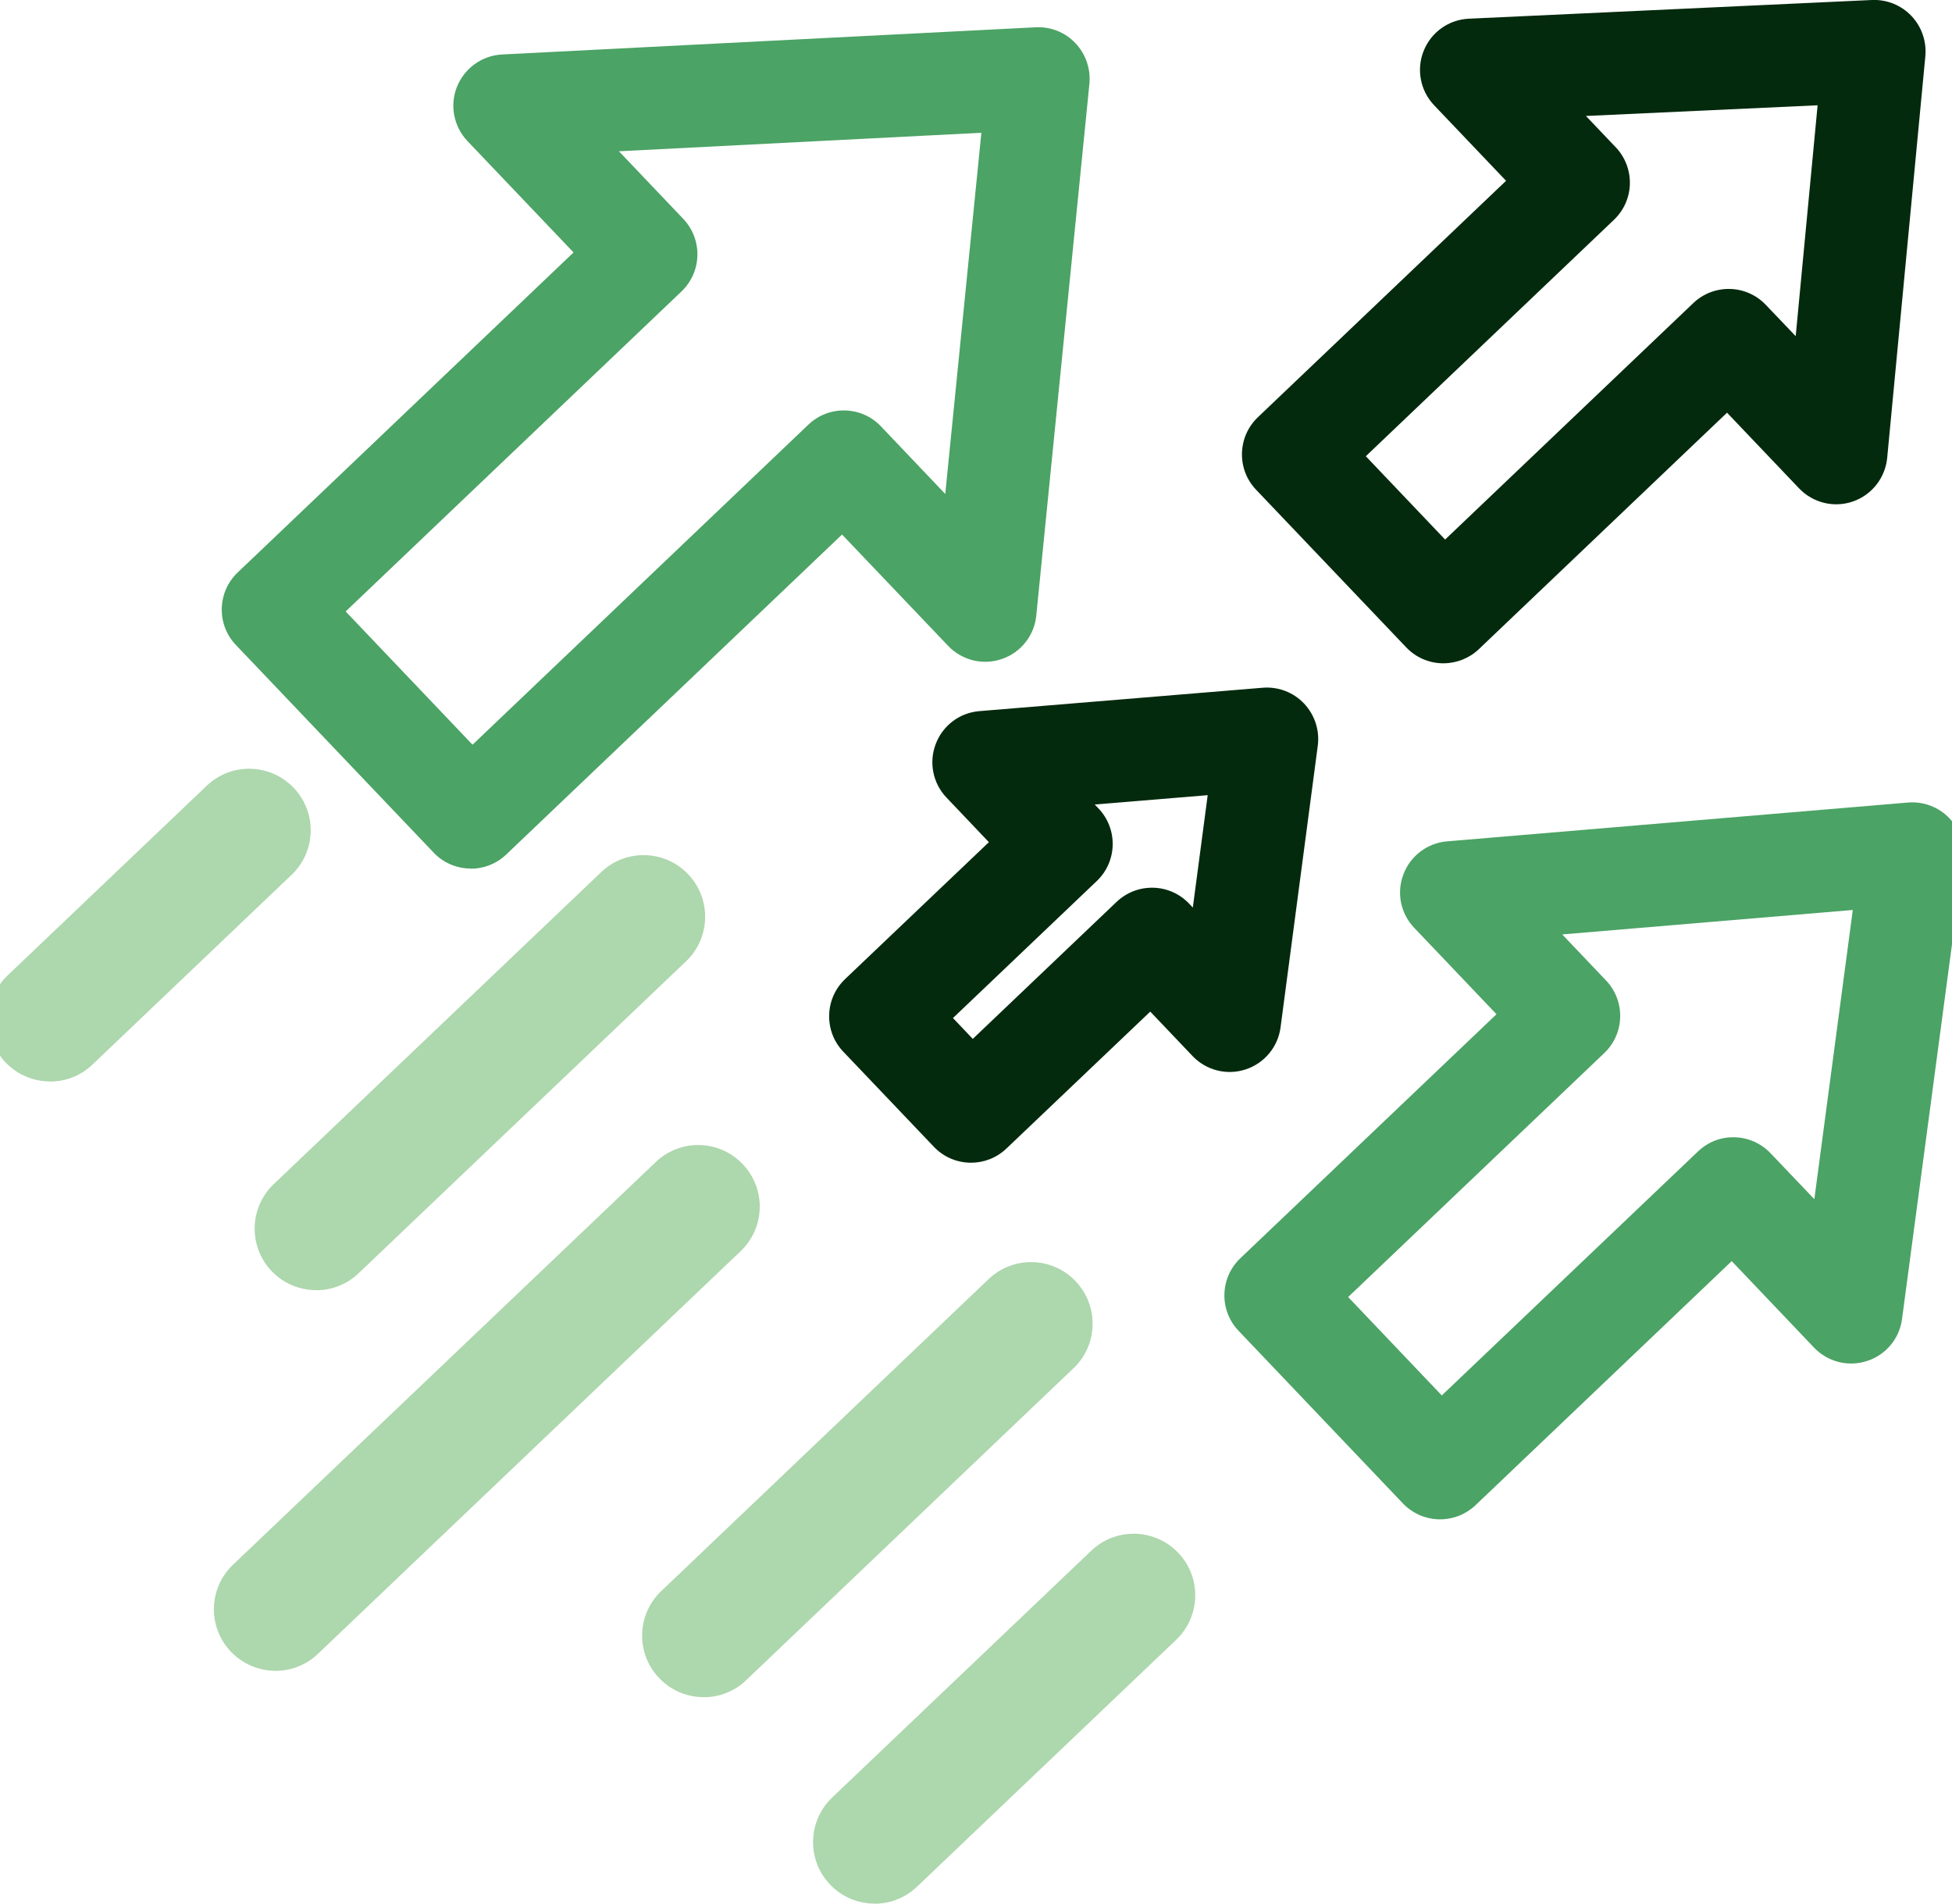
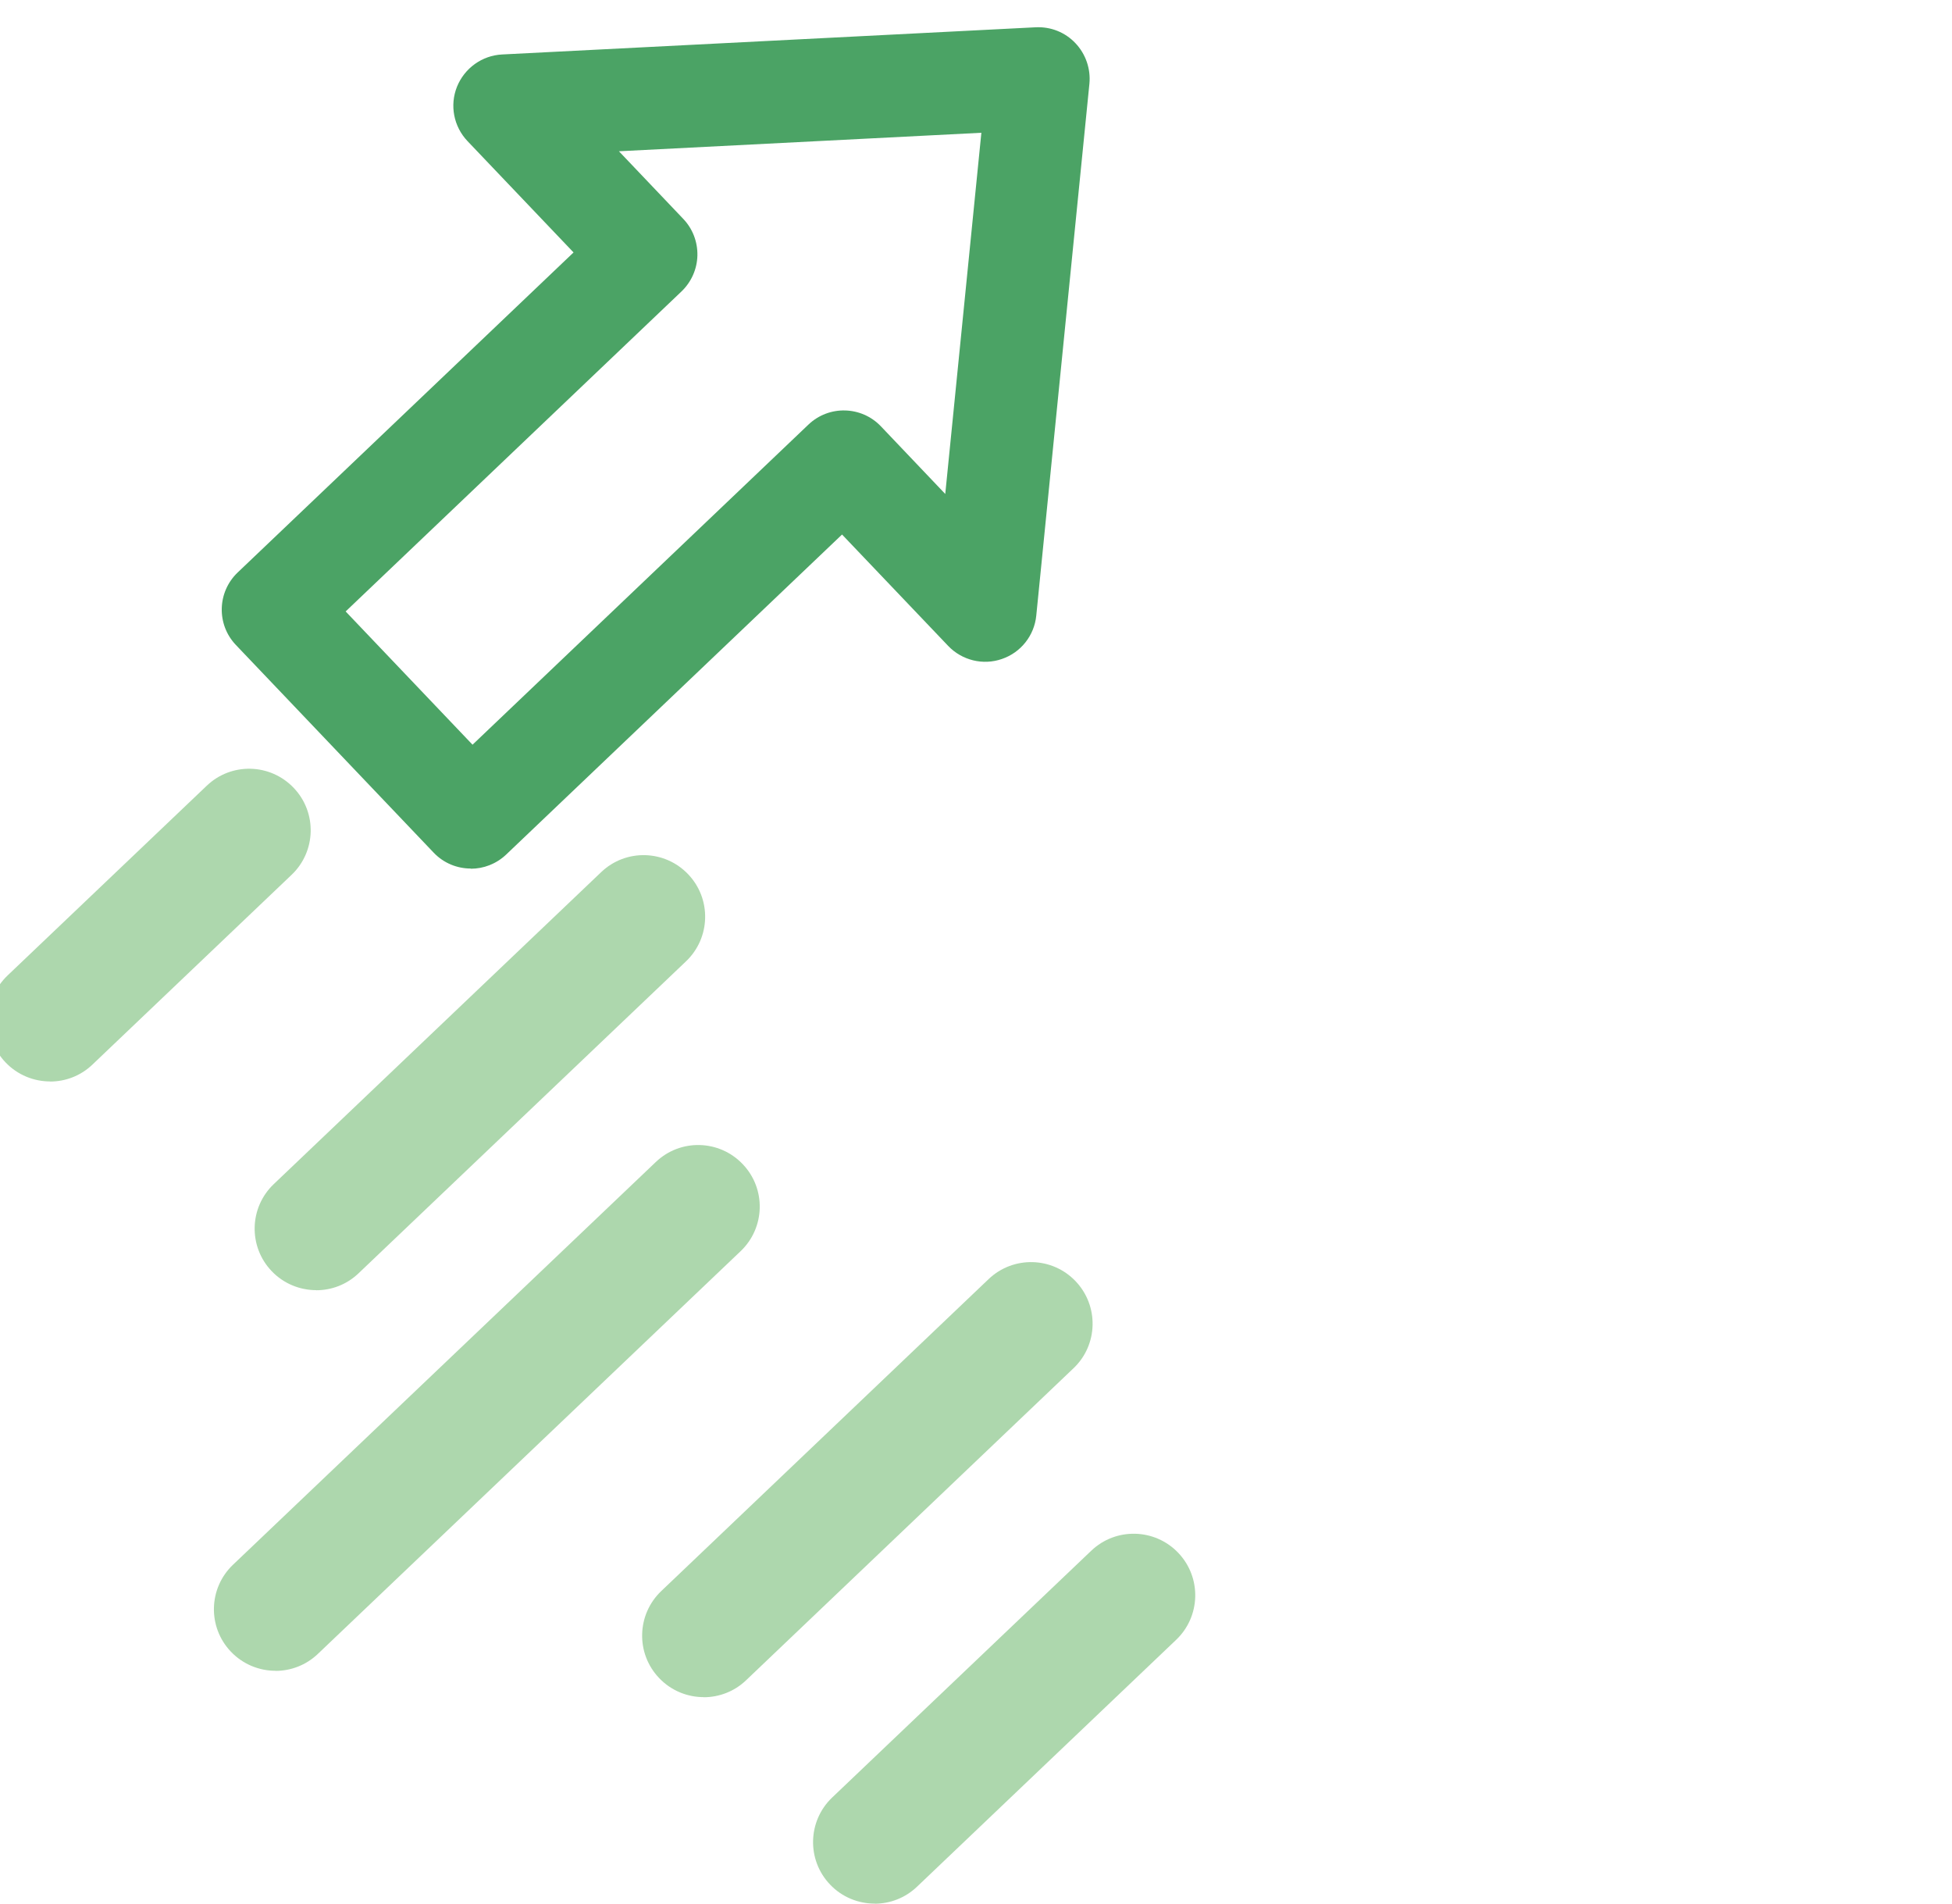
<svg xmlns="http://www.w3.org/2000/svg" width="40" height="39" viewBox="0 0 40 39" fill="none">
  <g id="audience_value_ex" clip-path="url(#clip0_2052_897)">
-     <path id="Vector" d="M29.577 13.589C29.577 13.589 29.56 13.589 29.552 13.589C29.272 13.583 29.009 13.465 28.816 13.263L25.74 10.034C25.339 9.614 25.356 8.949 25.776 8.548L30.862 3.704L29.388 2.157C29.104 1.858 29.02 1.423 29.174 1.041C29.327 0.658 29.689 0.401 30.101 0.383L38.358 -5.79192e-05C38.665 -0.013 38.958 0.105 39.168 0.326C39.378 0.547 39.481 0.847 39.454 1.15L38.672 9.38C38.632 9.79 38.358 10.139 37.97 10.274C37.581 10.409 37.15 10.303 36.866 10.005L35.39 8.455L30.305 13.299C30.109 13.486 29.848 13.589 29.579 13.589H29.577ZM27.988 9.347L29.613 11.054L34.698 6.21C35.119 5.809 35.785 5.825 36.185 6.246L36.797 6.887L37.246 2.157L32.499 2.376L33.109 3.017C33.302 3.219 33.405 3.488 33.399 3.767C33.393 4.047 33.275 4.31 33.073 4.503L27.988 9.347Z" fill="#042A0D" />
-     <path id="Vector_2" d="M19.898 23.821C19.62 23.821 19.343 23.712 19.137 23.495L17.281 21.547C17.087 21.345 16.984 21.076 16.991 20.796C16.997 20.516 17.114 20.254 17.316 20.06L20.264 17.254L19.396 16.341C19.116 16.049 19.03 15.62 19.175 15.242C19.318 14.863 19.667 14.601 20.07 14.569L25.875 14.09C26.192 14.064 26.503 14.182 26.722 14.413C26.941 14.645 27.044 14.96 27.004 15.275L26.241 21.048C26.188 21.45 25.909 21.784 25.524 21.91C25.139 22.036 24.716 21.929 24.437 21.635L23.571 20.725L20.623 23.531C20.419 23.725 20.159 23.821 19.898 23.821ZM19.528 20.857L19.934 21.284L22.881 18.477C23.083 18.286 23.346 18.181 23.632 18.187C23.911 18.193 24.174 18.311 24.367 18.513L24.443 18.593L24.748 16.291L22.433 16.482L22.511 16.564C22.911 16.985 22.896 17.649 22.475 18.05L19.528 20.857Z" fill="#042A0D" />
-     <path id="Vector_3" d="M29.509 31.127C29.509 31.127 29.493 31.127 29.484 31.127C29.205 31.12 28.942 31.003 28.748 30.801L25.381 27.265C24.979 26.844 24.996 26.18 25.416 25.779L30.666 20.779L28.98 19.009C28.7 18.717 28.614 18.29 28.759 17.912C28.902 17.533 29.251 17.27 29.654 17.237L39.098 16.442C39.418 16.415 39.729 16.535 39.947 16.764C40.166 16.995 40.271 17.312 40.229 17.628L38.976 27.023C38.924 27.425 38.644 27.759 38.259 27.883C37.875 28.009 37.452 27.902 37.172 27.608L35.486 25.837L30.237 30.837C30.041 31.024 29.781 31.127 29.512 31.127H29.509ZM27.628 26.575L29.545 28.589L34.795 23.59C34.996 23.399 35.259 23.291 35.545 23.3C35.825 23.306 36.088 23.424 36.281 23.626L37.179 24.568L37.967 18.643L32.013 19.144L32.911 20.088C33.31 20.508 33.296 21.172 32.875 21.574L27.626 26.573L27.628 26.575Z" fill="#4BA365" />
    <path id="Vector_4" d="M9.647 17.794C9.369 17.794 9.092 17.685 8.886 17.468L4.835 13.215C4.433 12.795 4.45 12.13 4.87 11.729L11.753 5.172L9.58 2.891C9.296 2.592 9.212 2.157 9.365 1.776C9.519 1.396 9.878 1.137 10.288 1.116L21.224 0.559C21.533 0.544 21.828 0.662 22.038 0.885C22.248 1.106 22.353 1.411 22.324 1.715L21.235 12.612C21.195 13.02 20.919 13.369 20.53 13.501C20.142 13.636 19.711 13.528 19.429 13.232L17.255 10.951L10.372 17.508C10.168 17.701 9.908 17.798 9.647 17.798V17.794ZM7.082 12.526L9.683 15.257L16.566 8.699C16.986 8.298 17.652 8.315 18.052 8.735L19.37 10.12L20.11 2.72L12.683 3.099L14.001 4.484C14.194 4.686 14.297 4.955 14.291 5.235C14.284 5.514 14.167 5.777 13.965 5.971L7.082 12.528V12.526Z" fill="#4BA365" />
    <path id="Vector_5" d="M5.646 34.23C5.314 34.23 4.98 34.099 4.732 33.839C4.25 33.334 4.271 32.535 4.776 32.056L13.438 23.807C13.942 23.325 14.741 23.346 15.22 23.851C15.702 24.355 15.681 25.154 15.176 25.634L6.515 33.883C6.271 34.116 5.958 34.232 5.644 34.232L5.646 34.23Z" fill="#ADD7AD" />
    <path id="Vector_6" d="M14.421 34.77C14.089 34.77 13.755 34.64 13.507 34.379C13.025 33.875 13.046 33.076 13.551 32.596L20.259 26.205C20.764 25.724 21.563 25.745 22.042 26.25C22.521 26.754 22.503 27.553 21.998 28.032L15.29 34.423C15.046 34.657 14.732 34.772 14.419 34.772L14.421 34.77Z" fill="#ADD7AD" />
    <path id="Vector_7" d="M6.481 26.432C6.149 26.432 5.814 26.302 5.566 26.041C5.085 25.537 5.106 24.738 5.61 24.259L12.319 17.868C12.823 17.386 13.622 17.407 14.102 17.912C14.583 18.416 14.562 19.215 14.058 19.695L7.349 26.085C7.105 26.319 6.792 26.434 6.479 26.434L6.481 26.432Z" fill="#ADD7AD" />
    <path id="Vector_8" d="M17.924 39C17.591 39 17.257 38.87 17.009 38.609C16.528 38.105 16.549 37.306 17.053 36.826L22.362 31.77C22.866 31.289 23.665 31.31 24.145 31.814C24.626 32.319 24.605 33.118 24.1 33.597L18.792 38.653C18.548 38.886 18.235 39.002 17.922 39.002L17.924 39Z" fill="#ADD7AD" />
    <path id="Vector_9" d="M1.028 22.156C0.696 22.156 0.361 22.026 0.113 21.765C-0.368 21.261 -0.347 20.462 0.157 19.983L4.236 16.098C4.74 15.616 5.539 15.637 6.019 16.142C6.5 16.646 6.479 17.445 5.974 17.924L1.896 21.809C1.652 22.043 1.339 22.158 1.026 22.158L1.028 22.156Z" fill="#ADD7AD" />
  </g>
  <defs>
    <clipPath id="clip0_2052_897">
      <rect width="40.467" height="39" fill="white" transform="translate(-0.234)" />
    </clipPath>
  </defs>
</svg>